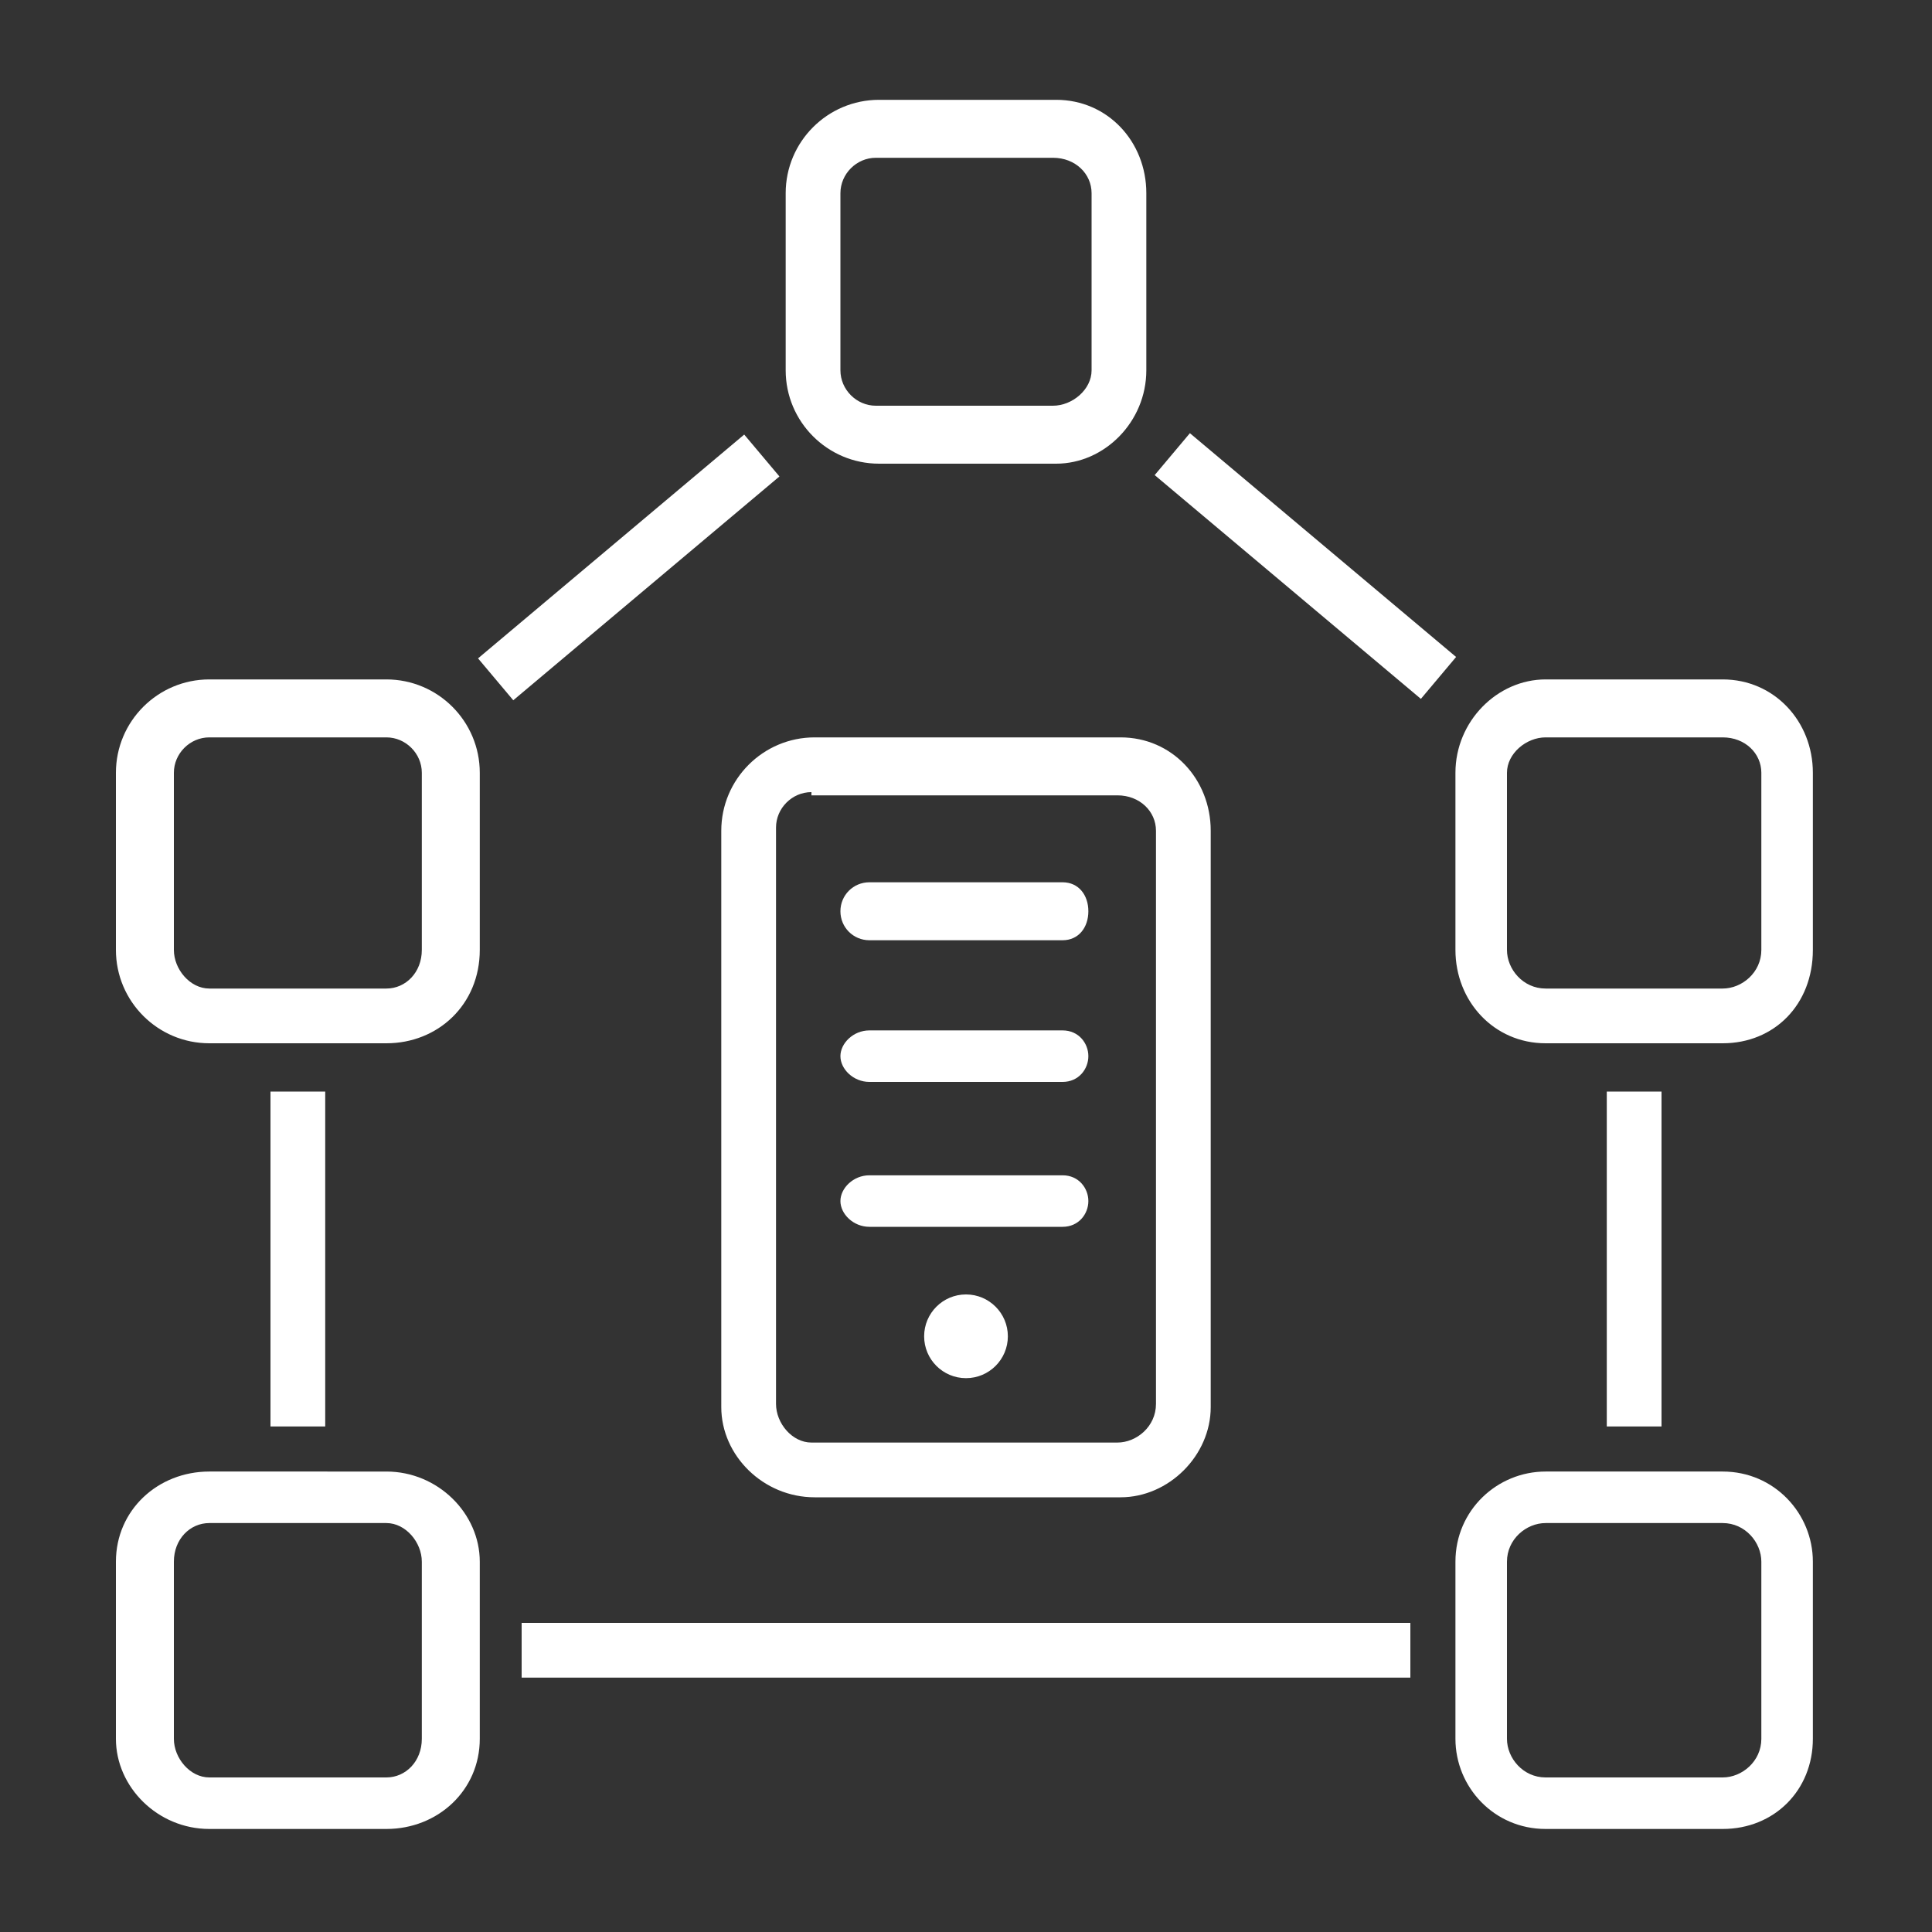
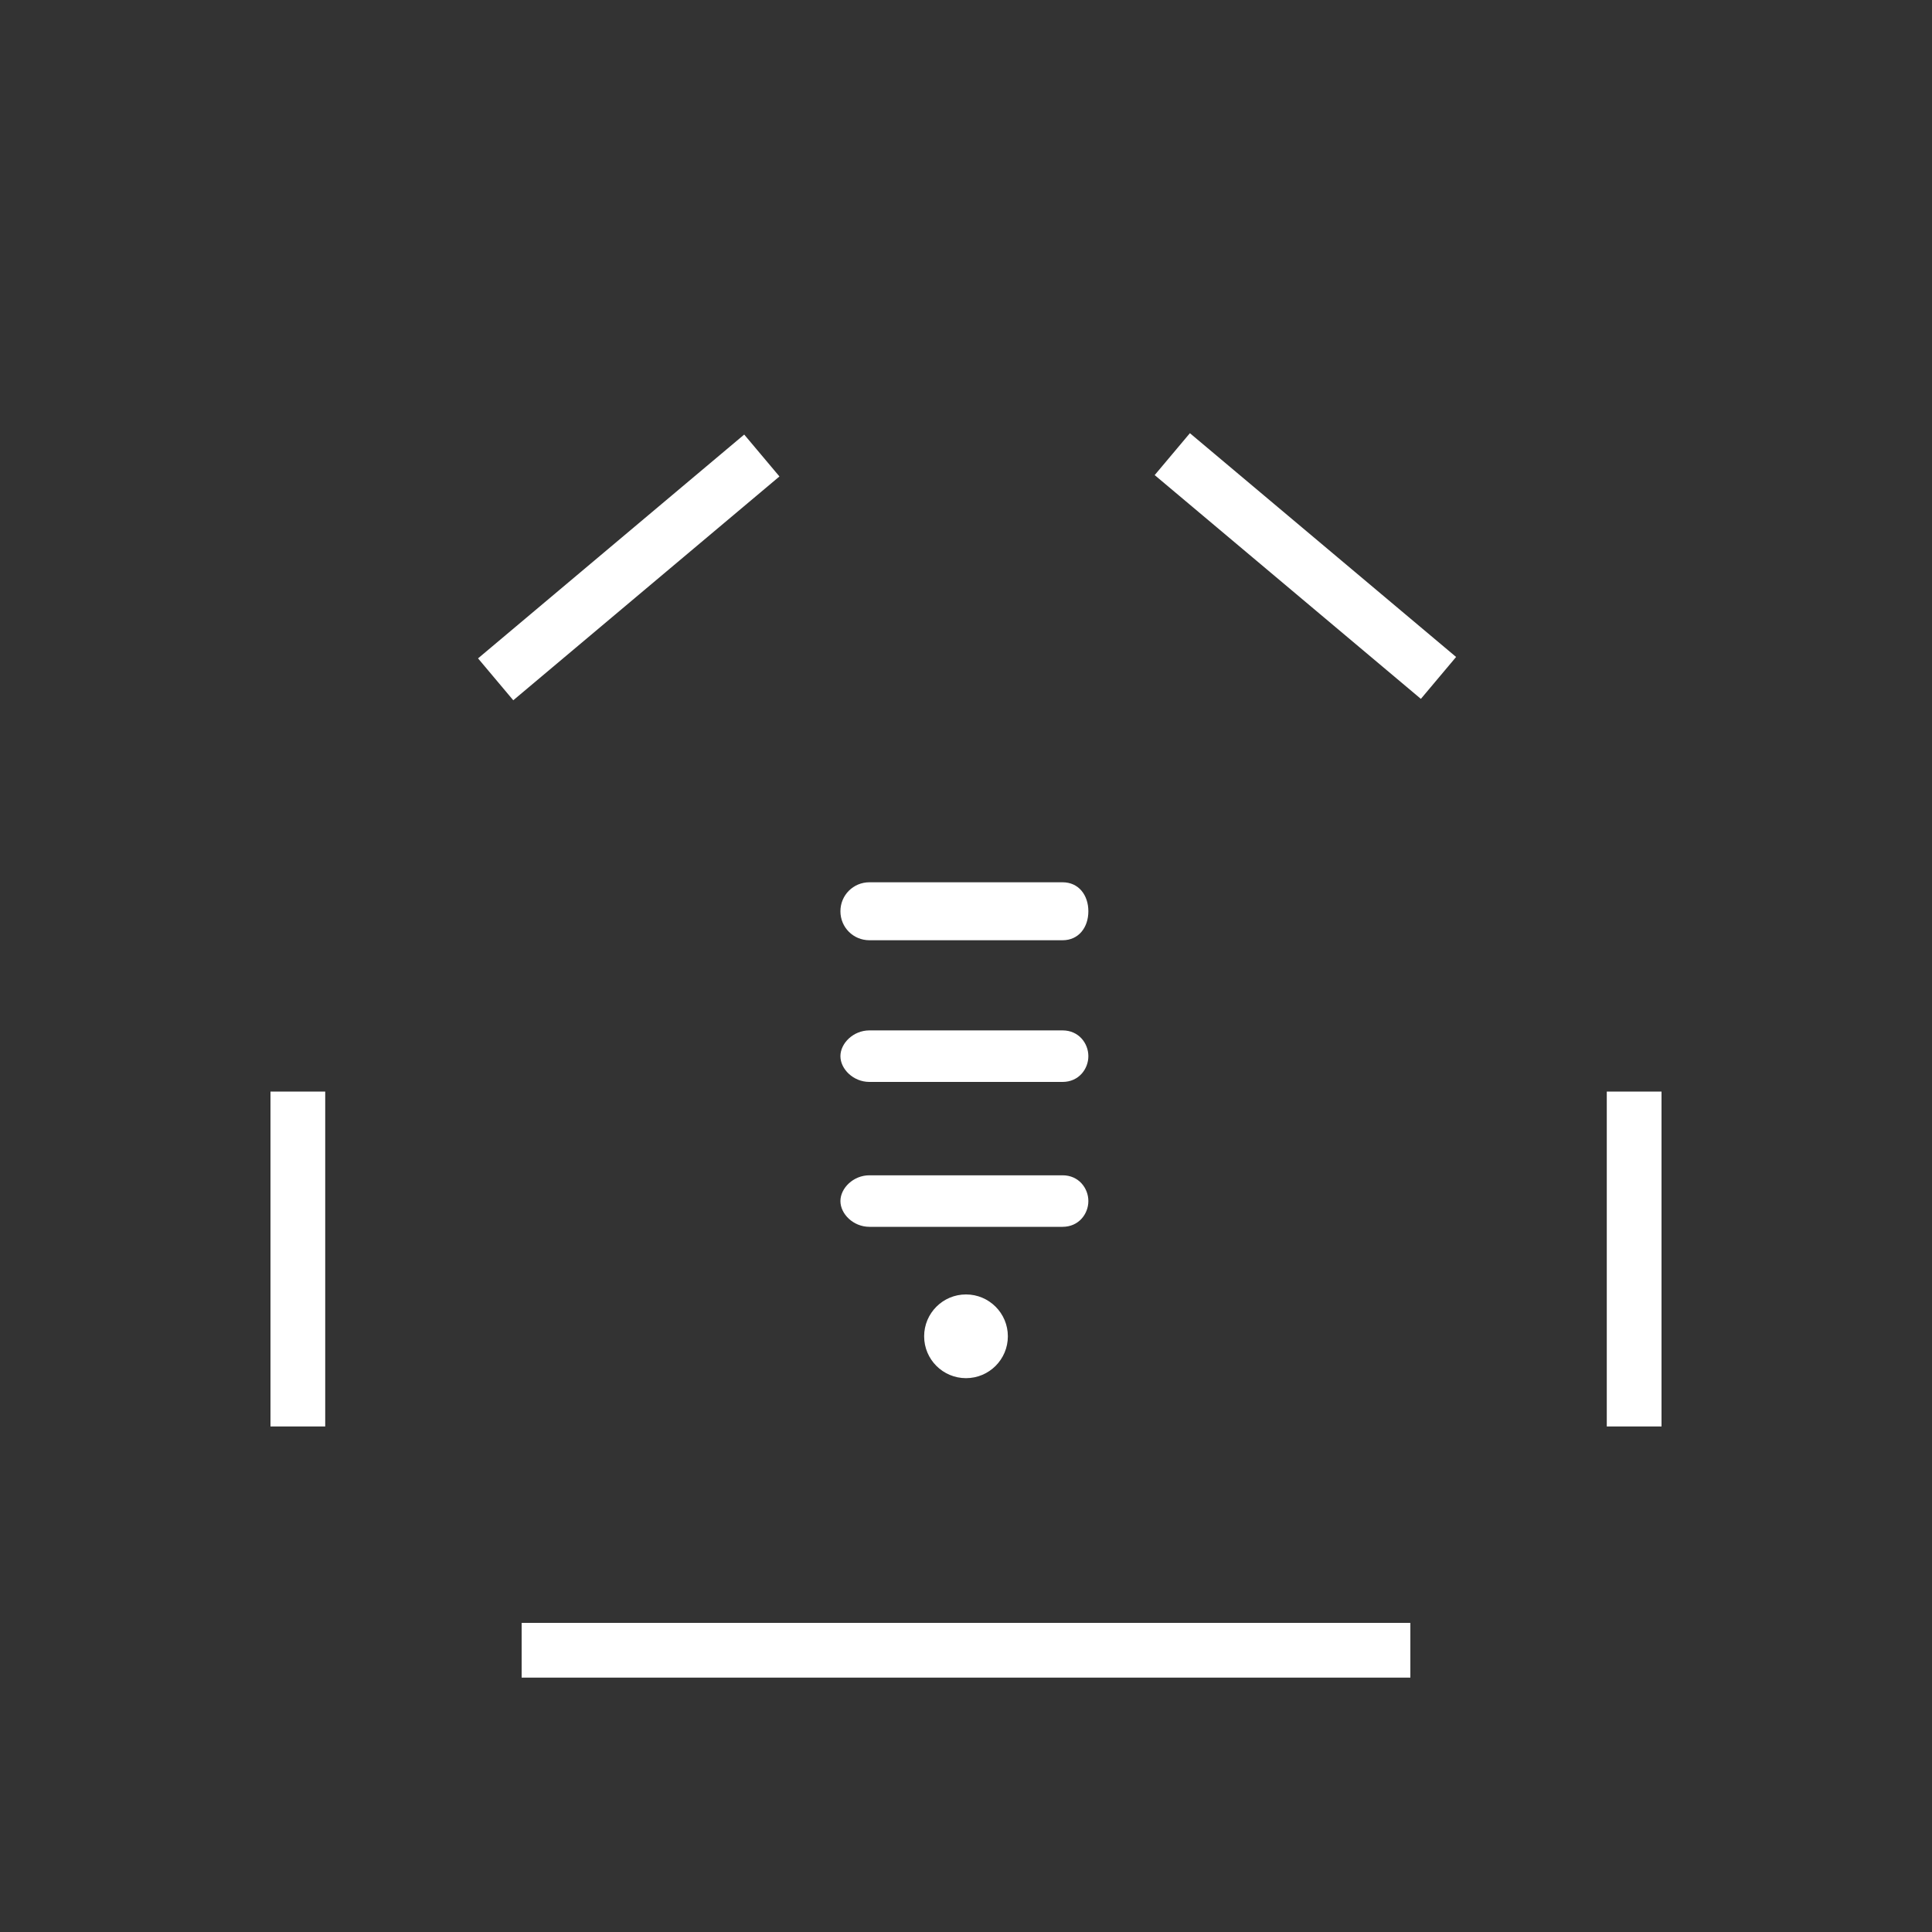
<svg xmlns="http://www.w3.org/2000/svg" id="Layer_1" viewBox="0 0 60 60">
  <rect x="0" y="0" width="60" height="60" fill="#333333" stroke="none" />
  <style>.st0{fill:#fff}</style>
-   <path class="st0" d="M34.8 46.5h-9.5c-1.6 0-2.9-1.3-2.9-2.8V25.8c0-1.6 1.3-2.9 2.9-2.9h9.5c1.6 0 2.8 1.3 2.8 2.9v17.9c0 1.5-1.3 2.8-2.8 2.8zm-9.6-21.9c-.6 0-1.1.5-1.1 1.1v17.9c0 .6.5 1.2 1.1 1.2h9.5c.6 0 1.2-.5 1.2-1.2V25.8c0-.6-.5-1.1-1.2-1.1h-9.5zm7.6-10.2h-5.5c-1.6 0-2.9-1.3-2.9-2.9V6c0-1.6 1.3-2.9 2.9-2.9h5.5c1.6 0 2.8 1.3 2.8 2.9v5.5c0 1.6-1.3 2.9-2.8 2.9zm-5.6-9.5c-.6 0-1.1.5-1.1 1.1v5.5c0 .6.5 1.1 1.1 1.1h5.5c.6 0 1.2-.5 1.2-1.1V6c0-.6-.5-1.1-1.2-1.1h-5.5zm26.3 27.5H48c-1.6 0-2.8-1.3-2.8-2.9V24c0-1.6 1.3-2.9 2.8-2.9h5.5c1.6 0 2.8 1.3 2.8 2.9v5.5c0 1.7-1.2 2.9-2.8 2.9zM48 22.9c-.6 0-1.2.5-1.2 1.1v5.5c0 .6.5 1.2 1.2 1.2h5.5c.6 0 1.2-.5 1.2-1.2V24c0-.6-.5-1.1-1.2-1.1H48zm-36 9.5H6.5c-1.6 0-2.9-1.3-2.9-2.9V24c0-1.6 1.3-2.9 2.9-2.9H12c1.6 0 2.9 1.3 2.9 2.9v5.5c0 1.7-1.3 2.9-2.9 2.9zm-5.5-9.5c-.6 0-1.1.5-1.1 1.1v5.5c0 .6.5 1.2 1.1 1.2H12c.6 0 1.1-.5 1.1-1.2V24c0-.6-.5-1.1-1.1-1.1H6.5zm47 33.9H48c-1.6 0-2.8-1.3-2.8-2.8v-5.5c0-1.6 1.3-2.8 2.8-2.8h5.5c1.6 0 2.8 1.3 2.8 2.8V54c0 1.6-1.2 2.8-2.8 2.8zM48 47.3c-.6 0-1.2.5-1.2 1.2V54c0 .6.5 1.2 1.2 1.2h5.5c.6 0 1.2-.5 1.2-1.2v-5.5c0-.6-.5-1.2-1.2-1.2H48zm-36 9.5H6.5c-1.6 0-2.9-1.3-2.9-2.8v-5.5c0-1.6 1.3-2.8 2.9-2.8H12c1.6 0 2.9 1.3 2.9 2.8V54c0 1.6-1.3 2.8-2.9 2.8zm-5.5-9.5c-.6 0-1.1.5-1.1 1.2V54c0 .6.5 1.2 1.1 1.2H12c.6 0 1.1-.5 1.1-1.2v-5.5c0-.6-.5-1.2-1.1-1.2H6.5z" />
  <path class="st0" d="M33 29.2h-6c-.5 0-.9-.4-.9-.9s.4-.9.9-.9h6c.5 0 .8.4.8.9s-.3.9-.8.9zm0 4.4h-6c-.5 0-.9-.4-.9-.8s.4-.8.9-.8h6c.5 0 .8.4.8.8s-.3.8-.8.8zm0 4.5h-6c-.5 0-.9-.4-.9-.8s.4-.8.9-.8h6c.5 0 .8.4.8.8s-.3.8-.8.8z" />
  <circle class="st0" cx="30" cy="41.5" r="1.3" />
  <path transform="rotate(-40.059 19.474 17.6)" class="st0" d="M14.1 16.8h10.8v1.7H14.1z" />
  <path transform="rotate(-49.949 40.522 17.6)" class="st0" d="M39.7 12.2h1.7V23h-1.7z" />
  <path class="st0" d="M8.4 33.9h1.7v10.4H8.4zm41.5 0h1.7v10.4h-1.7zM16.2 50.4h27.6v1.7H16.2z" />
</svg>